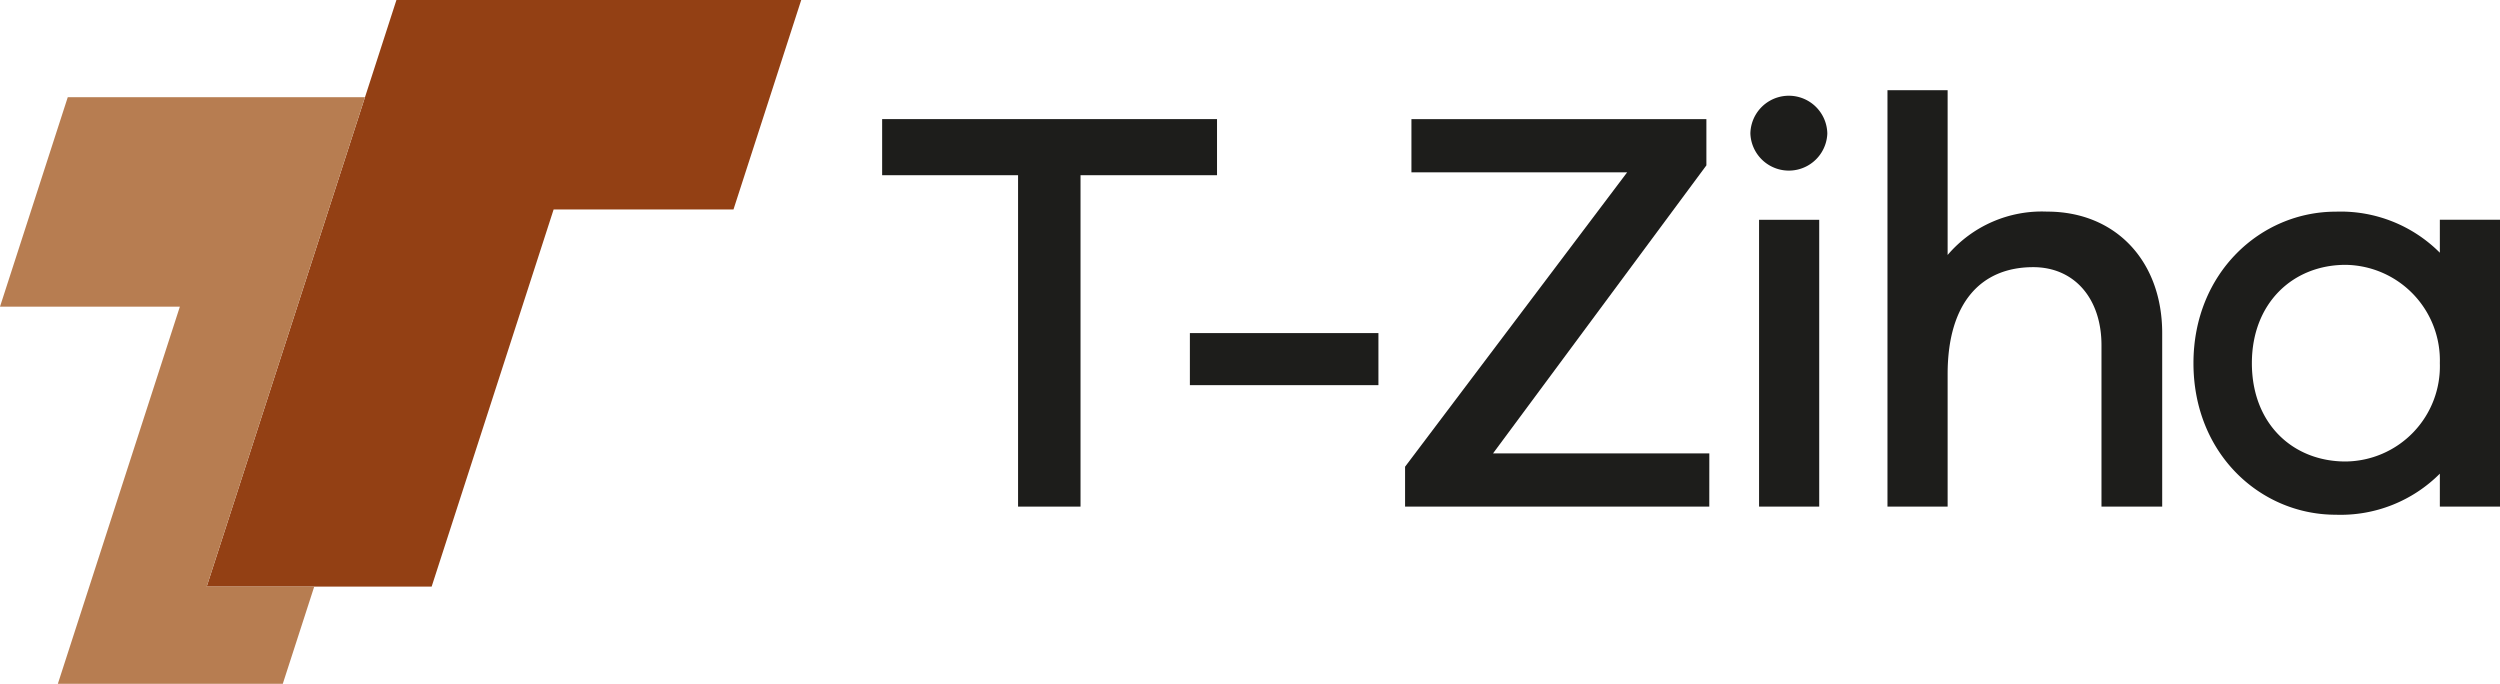
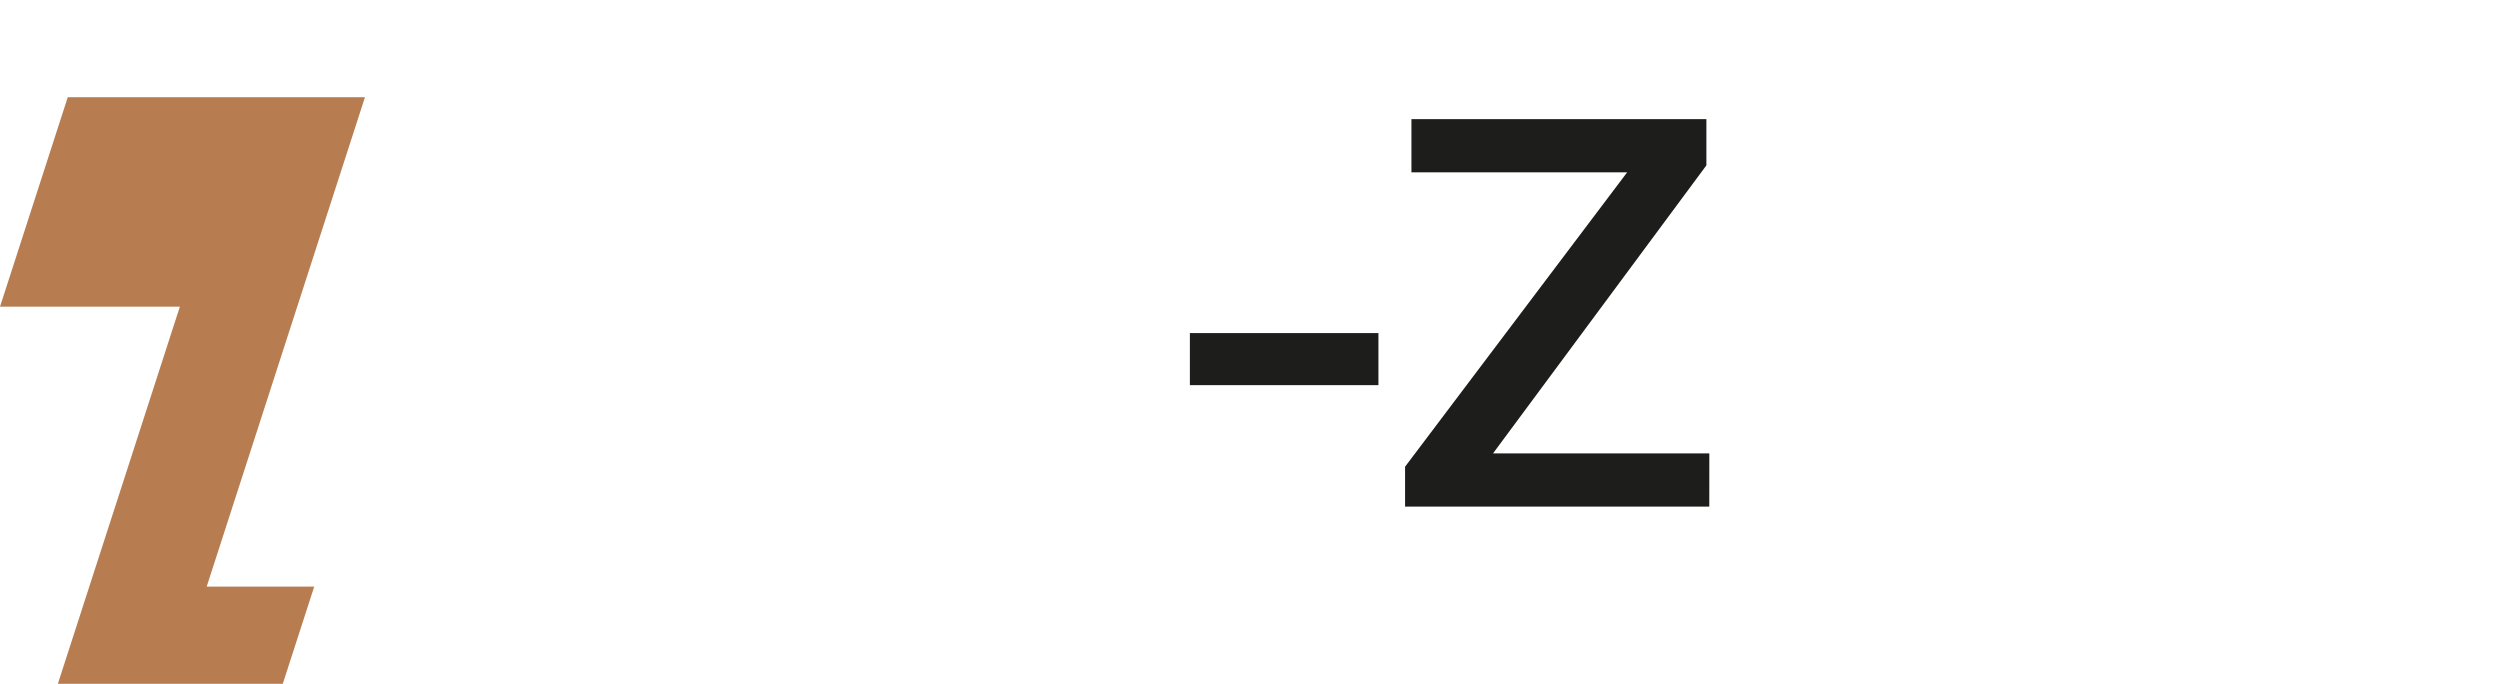
<svg xmlns="http://www.w3.org/2000/svg" id="Group_492" data-name="Group 492" width="229.067" height="62.657" viewBox="0 0 229.067 62.657">
  <defs>
    <clipPath id="clip-path">
-       <rect id="Rectangle_81" data-name="Rectangle 81" width="229.067" height="62.657" transform="translate(0 0)" fill="none" />
-     </clipPath>
+       </clipPath>
  </defs>
-   <path id="Path_1165" data-name="Path 1165" d="M99.005,16.054V46.419H93.282V16.054H80.828V10.913h30.684v5.141Z" fill="#1d1d1b" />
  <rect id="Rectangle_80" data-name="Rectangle 80" width="17.276" height="4.77" transform="translate(109.025 30.52)" fill="#1d1d1b" />
  <path id="Path_1166" data-name="Path 1166" d="M156.617,46.419H128.742V42.763l20.35-26.975H129.325V10.913h27.026v4.239L136.8,41.544h19.82Z" fill="#1d1d1b" />
  <g id="Group_491" data-name="Group 491">
    <g id="Group_490" data-name="Group 490" clip-path="url(#clip-path)">
      <path id="Path_1167" data-name="Path 1167" d="M167.431,12.238a3.527,3.527,0,0,1-7.049,0,3.525,3.525,0,0,1,7.049,0m-6.254,7.9h5.512V46.419h-5.512Z" fill="#1d1d1b" />
      <path id="Path_1168" data-name="Path 1168" d="M198.115,30.52v15.9h-5.563V31.633c0-4.293-2.492-7.154-6.254-7.154-4.716,0-7.843,3.18-7.843,9.8V46.418h-5.512V8.263h5.512v15.1a11.35,11.35,0,0,1,9.115-3.974c6.306,0,10.545,4.557,10.545,11.128" fill="#1d1d1b" />
-       <path id="Path_1169" data-name="Path 1169" d="M229.067,46.419h-5.512V43.4a12.839,12.839,0,0,1-9.539,3.763c-6.889,0-13.036-5.565-13.036-13.885,0-8.267,6.147-13.884,13.036-13.884a12.838,12.838,0,0,1,9.539,3.762V20.133h5.512Zm-5.512-13.143a8.756,8.756,0,0,0-8.638-9.009c-4.823,0-8.585,3.5-8.585,9.009,0,5.564,3.762,9.009,8.585,9.009a8.723,8.723,0,0,0,8.638-9.009" fill="#1d1d1b" />
    </g>
  </g>
-   <path id="Path_1170" data-name="Path 1170" d="M36.324,0,18.941,53.747h20.61L50.727,19.193h16.48L73.414,0Z" fill="#934014" />
  <path id="Path_1171" data-name="Path 1171" d="M6.208,8.909,0,28.1H16.48L5.3,62.657h20.61l2.883-8.91H18.939L33.44,8.909Z" fill="#b77d51" />
</svg>